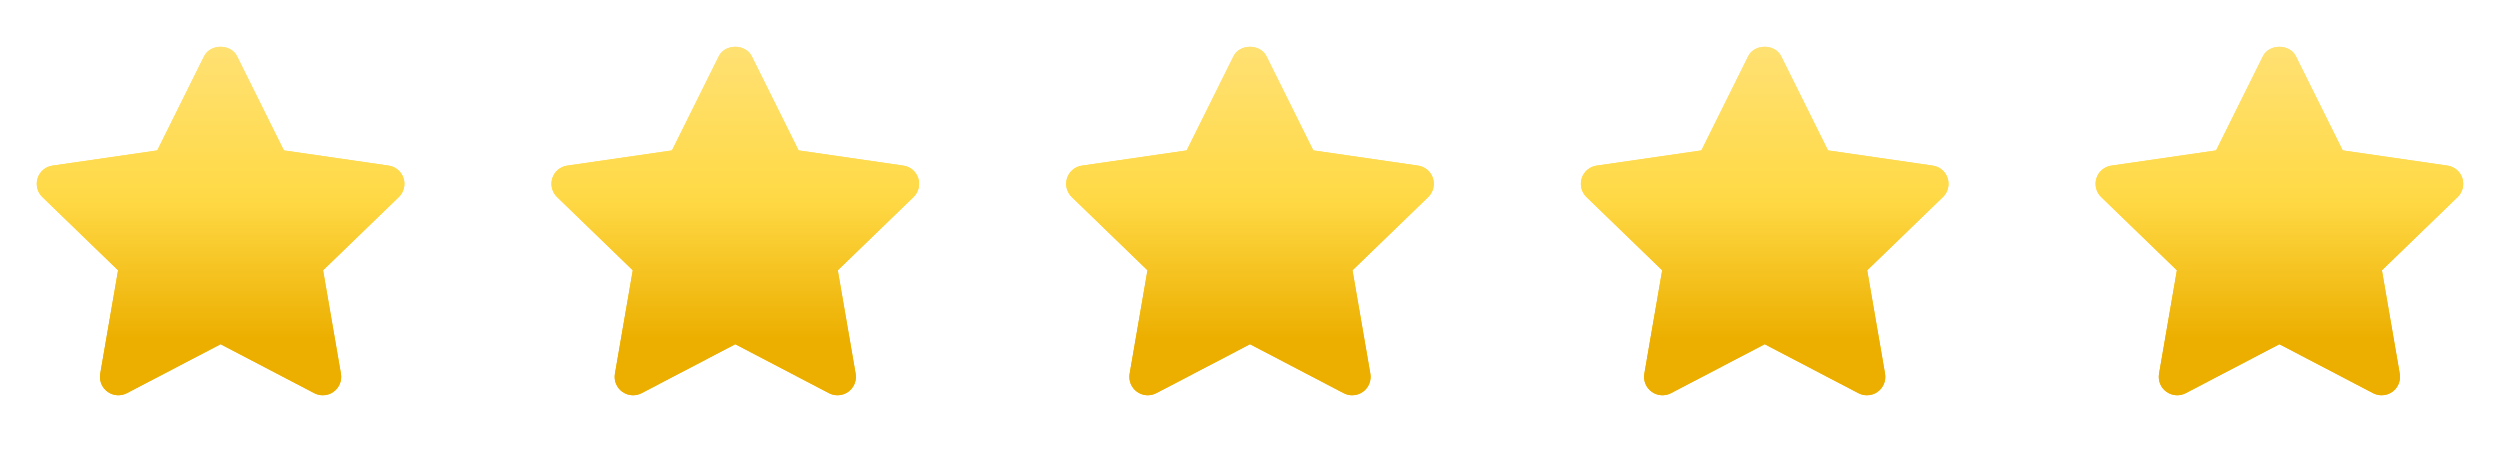
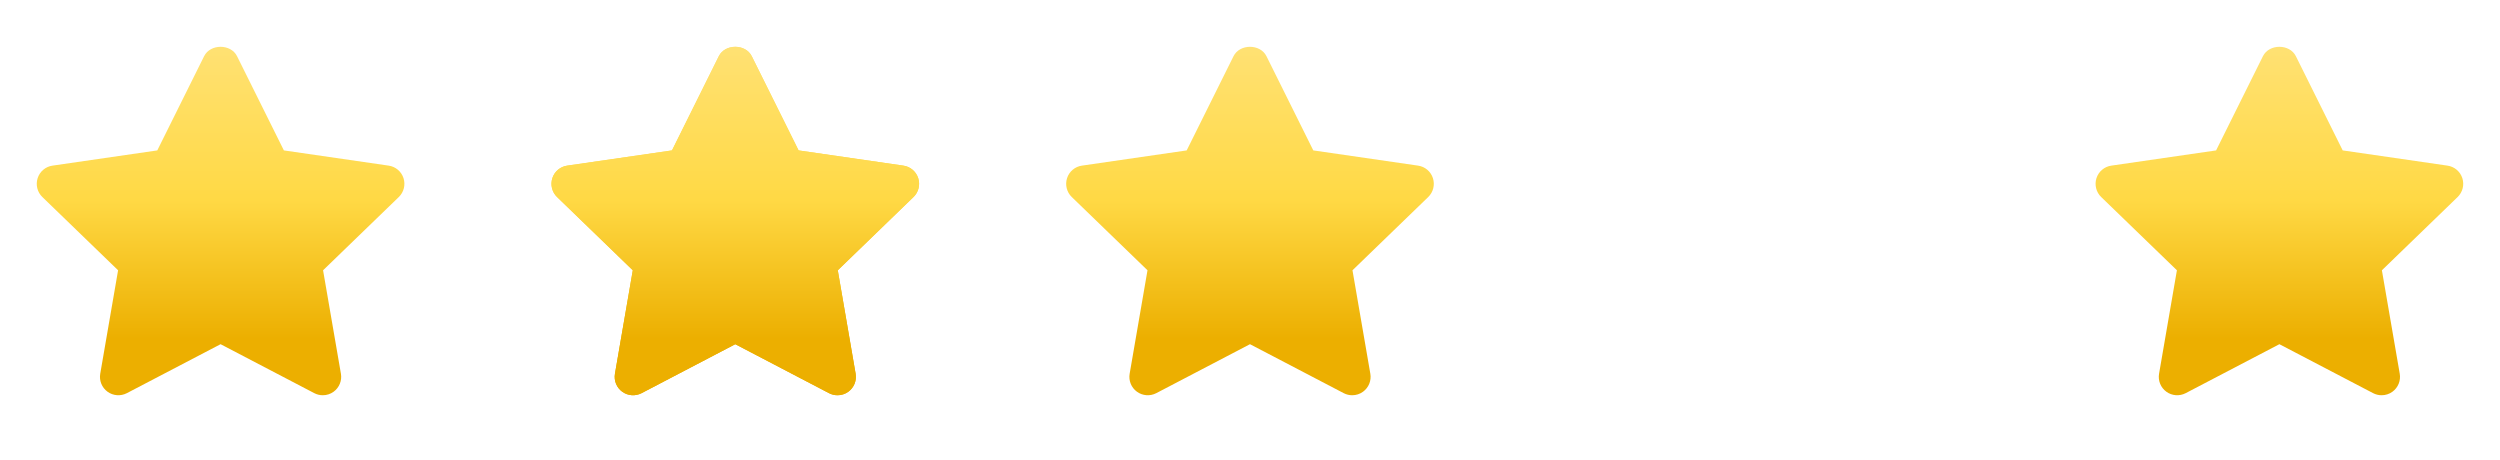
<svg xmlns="http://www.w3.org/2000/svg" width="136" height="25" viewBox="0 0 136 25" fill="none">
  <path fill-rule="evenodd" clip-rule="evenodd" d="M17.561 21.501C17.403 21.501 17.244 21.464 17.098 21.388L11.999 18.724L6.901 21.388C6.563 21.563 6.155 21.533 5.849 21.309C5.541 21.085 5.388 20.706 5.453 20.331L6.424 14.703L2.304 10.718C2.03 10.453 1.931 10.055 2.048 9.691C2.165 9.329 2.478 9.064 2.856 9.01L8.556 8.182L11.104 3.056C11.442 2.376 12.557 2.376 12.895 3.056L15.443 8.182L21.143 9.01C21.521 9.064 21.834 9.329 21.951 9.691C22.068 10.055 21.969 10.453 21.695 10.718L17.575 14.703L18.546 20.331C18.611 20.706 18.457 21.085 18.15 21.309C17.976 21.437 17.769 21.501 17.561 21.501Z" fill="url(#paint0_linear_3563_1321)" />
-   <path fill-rule="evenodd" clip-rule="evenodd" d="M17.561 21.501C17.403 21.501 17.244 21.464 17.098 21.388L11.999 18.724L6.901 21.388C6.563 21.563 6.155 21.533 5.849 21.309C5.541 21.085 5.388 20.706 5.453 20.331L6.424 14.703L2.304 10.718C2.03 10.453 1.931 10.055 2.048 9.691C2.165 9.329 2.478 9.064 2.856 9.01L8.556 8.182L11.104 3.056C11.442 2.376 12.557 2.376 12.895 3.056L15.443 8.182L21.143 9.01C21.521 9.064 21.834 9.329 21.951 9.691C22.068 10.055 21.969 10.453 21.695 10.718L17.575 14.703L18.546 20.331C18.611 20.706 18.457 21.085 18.15 21.309C17.976 21.437 17.769 21.501 17.561 21.501Z" fill="url(#paint1_linear_3563_1321)" />
  <path fill-rule="evenodd" clip-rule="evenodd" d="M45.561 21.501C45.403 21.501 45.244 21.464 45.098 21.388L39.999 18.724L34.901 21.388C34.563 21.563 34.155 21.533 33.849 21.309C33.541 21.085 33.388 20.706 33.453 20.331L34.424 14.703L30.304 10.718C30.03 10.453 29.931 10.055 30.048 9.691C30.165 9.329 30.478 9.064 30.856 9.01L36.556 8.182L39.104 3.056C39.442 2.376 40.557 2.376 40.895 3.056L43.443 8.182L49.143 9.01C49.521 9.064 49.834 9.329 49.951 9.691C50.068 10.055 49.969 10.453 49.695 10.718L45.575 14.703L46.546 20.331C46.611 20.706 46.457 21.085 46.15 21.309C45.976 21.437 45.769 21.501 45.561 21.501Z" fill="url(#paint2_linear_3563_1321)" />
  <path fill-rule="evenodd" clip-rule="evenodd" d="M45.561 21.501C45.403 21.501 45.244 21.464 45.098 21.388L39.999 18.724L34.901 21.388C34.563 21.563 34.155 21.533 33.849 21.309C33.541 21.085 33.388 20.706 33.453 20.331L34.424 14.703L30.304 10.718C30.03 10.453 29.931 10.055 30.048 9.691C30.165 9.329 30.478 9.064 30.856 9.01L36.556 8.182L39.104 3.056C39.442 2.376 40.557 2.376 40.895 3.056L43.443 8.182L49.143 9.01C49.521 9.064 49.834 9.329 49.951 9.691C50.068 10.055 49.969 10.453 49.695 10.718L45.575 14.703L46.546 20.331C46.611 20.706 46.457 21.085 46.15 21.309C45.976 21.437 45.769 21.501 45.561 21.501Z" fill="url(#paint3_linear_3563_1321)" />
-   <path fill-rule="evenodd" clip-rule="evenodd" d="M73.561 21.501C73.403 21.501 73.244 21.464 73.098 21.388L67.999 18.724L62.901 21.388C62.563 21.563 62.155 21.533 61.849 21.309C61.541 21.085 61.388 20.706 61.453 20.331L62.424 14.703L58.304 10.718C58.03 10.453 57.931 10.055 58.048 9.691C58.165 9.329 58.478 9.064 58.856 9.01L64.556 8.182L67.104 3.056C67.442 2.376 68.557 2.376 68.895 3.056L71.443 8.182L77.143 9.01C77.521 9.064 77.834 9.329 77.951 9.691C78.068 10.055 77.969 10.453 77.695 10.718L73.575 14.703L74.546 20.331C74.611 20.706 74.457 21.085 74.15 21.309C73.976 21.437 73.769 21.501 73.561 21.501Z" fill="url(#paint4_linear_3563_1321)" />
  <path fill-rule="evenodd" clip-rule="evenodd" d="M73.561 21.501C73.403 21.501 73.244 21.464 73.098 21.388L67.999 18.724L62.901 21.388C62.563 21.563 62.155 21.533 61.849 21.309C61.541 21.085 61.388 20.706 61.453 20.331L62.424 14.703L58.304 10.718C58.03 10.453 57.931 10.055 58.048 9.691C58.165 9.329 58.478 9.064 58.856 9.01L64.556 8.182L67.104 3.056C67.442 2.376 68.557 2.376 68.895 3.056L71.443 8.182L77.143 9.01C77.521 9.064 77.834 9.329 77.951 9.691C78.068 10.055 77.969 10.453 77.695 10.718L73.575 14.703L74.546 20.331C74.611 20.706 74.457 21.085 74.15 21.309C73.976 21.437 73.769 21.501 73.561 21.501Z" fill="url(#paint5_linear_3563_1321)" />
-   <path fill-rule="evenodd" clip-rule="evenodd" d="M101.561 21.501C101.403 21.501 101.244 21.464 101.098 21.388L95.999 18.724L90.901 21.388C90.563 21.563 90.155 21.533 89.849 21.309C89.541 21.085 89.388 20.706 89.453 20.331L90.424 14.703L86.304 10.718C86.03 10.453 85.931 10.055 86.048 9.691C86.165 9.329 86.478 9.064 86.856 9.01L92.556 8.182L95.104 3.056C95.442 2.376 96.557 2.376 96.895 3.056L99.443 8.182L105.143 9.01C105.521 9.064 105.834 9.329 105.951 9.691C106.068 10.055 105.969 10.453 105.695 10.718L101.575 14.703L102.546 20.331C102.611 20.706 102.457 21.085 102.15 21.309C101.976 21.437 101.769 21.501 101.561 21.501Z" fill="url(#paint6_linear_3563_1321)" />
-   <path fill-rule="evenodd" clip-rule="evenodd" d="M101.561 21.501C101.403 21.501 101.244 21.464 101.098 21.388L95.999 18.724L90.901 21.388C90.563 21.563 90.155 21.533 89.849 21.309C89.541 21.085 89.388 20.706 89.453 20.331L90.424 14.703L86.304 10.718C86.03 10.453 85.931 10.055 86.048 9.691C86.165 9.329 86.478 9.064 86.856 9.01L92.556 8.182L95.104 3.056C95.442 2.376 96.557 2.376 96.895 3.056L99.443 8.182L105.143 9.01C105.521 9.064 105.834 9.329 105.951 9.691C106.068 10.055 105.969 10.453 105.695 10.718L101.575 14.703L102.546 20.331C102.611 20.706 102.457 21.085 102.15 21.309C101.976 21.437 101.769 21.501 101.561 21.501Z" fill="url(#paint7_linear_3563_1321)" />
-   <path fill-rule="evenodd" clip-rule="evenodd" d="M129.561 21.501C129.403 21.501 129.244 21.464 129.098 21.388L123.999 18.724L118.901 21.388C118.563 21.563 118.155 21.533 117.849 21.309C117.541 21.085 117.388 20.706 117.453 20.331L118.424 14.703L114.304 10.718C114.03 10.453 113.931 10.055 114.048 9.691C114.165 9.329 114.478 9.064 114.856 9.01L120.556 8.182L123.104 3.056C123.442 2.376 124.557 2.376 124.895 3.056L127.443 8.182L133.143 9.01C133.521 9.064 133.834 9.329 133.951 9.691C134.068 10.055 133.969 10.453 133.695 10.718L129.575 14.703L130.546 20.331C130.611 20.706 130.457 21.085 130.15 21.309C129.976 21.437 129.769 21.501 129.561 21.501Z" fill="url(#paint8_linear_3563_1321)" />
  <path fill-rule="evenodd" clip-rule="evenodd" d="M129.561 21.501C129.403 21.501 129.244 21.464 129.098 21.388L123.999 18.724L118.901 21.388C118.563 21.563 118.155 21.533 117.849 21.309C117.541 21.085 117.388 20.706 117.453 20.331L118.424 14.703L114.304 10.718C114.03 10.453 113.931 10.055 114.048 9.691C114.165 9.329 114.478 9.064 114.856 9.01L120.556 8.182L123.104 3.056C123.442 2.376 124.557 2.376 124.895 3.056L127.443 8.182L133.143 9.01C133.521 9.064 133.834 9.329 133.951 9.691C134.068 10.055 133.969 10.453 133.695 10.718L129.575 14.703L130.546 20.331C130.611 20.706 130.457 21.085 130.15 21.309C129.976 21.437 129.769 21.501 129.561 21.501Z" fill="url(#paint9_linear_3563_1321)" />
  <defs>
    <linearGradient id="paint0_linear_3563_1321" x1="12" y1="2.546" x2="12" y2="21.501" gradientUnits="userSpaceOnUse">
      <stop stop-color="#FFE173" />
      <stop offset="0.438" stop-color="#FFD945" />
      <stop offset="0.839" stop-color="#ECAF00" />
    </linearGradient>
    <linearGradient id="paint1_linear_3563_1321" x1="12" y1="2.546" x2="12" y2="21.501" gradientUnits="userSpaceOnUse">
      <stop stop-color="#FFE173" />
      <stop offset="0.438" stop-color="#FFD945" />
      <stop offset="0.839" stop-color="#ECAF00" />
    </linearGradient>
    <linearGradient id="paint2_linear_3563_1321" x1="40" y1="2.546" x2="40" y2="21.501" gradientUnits="userSpaceOnUse">
      <stop stop-color="#FFE173" />
      <stop offset="0.438" stop-color="#FFD945" />
      <stop offset="0.839" stop-color="#ECAF00" />
    </linearGradient>
    <linearGradient id="paint3_linear_3563_1321" x1="40" y1="2.546" x2="40" y2="21.501" gradientUnits="userSpaceOnUse">
      <stop stop-color="#FFE173" />
      <stop offset="0.438" stop-color="#FFD945" />
      <stop offset="0.839" stop-color="#ECAF00" />
    </linearGradient>
    <linearGradient id="paint4_linear_3563_1321" x1="68" y1="2.546" x2="68" y2="21.501" gradientUnits="userSpaceOnUse">
      <stop stop-color="#FFE173" />
      <stop offset="0.438" stop-color="#FFD945" />
      <stop offset="0.839" stop-color="#ECAF00" />
    </linearGradient>
    <linearGradient id="paint5_linear_3563_1321" x1="68" y1="2.546" x2="68" y2="21.501" gradientUnits="userSpaceOnUse">
      <stop stop-color="#FFE173" />
      <stop offset="0.438" stop-color="#FFD945" />
      <stop offset="0.839" stop-color="#ECAF00" />
    </linearGradient>
    <linearGradient id="paint6_linear_3563_1321" x1="96" y1="2.546" x2="96" y2="21.501" gradientUnits="userSpaceOnUse">
      <stop stop-color="#FFE173" />
      <stop offset="0.438" stop-color="#FFD945" />
      <stop offset="0.839" stop-color="#ECAF00" />
    </linearGradient>
    <linearGradient id="paint7_linear_3563_1321" x1="96" y1="2.546" x2="96" y2="21.501" gradientUnits="userSpaceOnUse">
      <stop stop-color="#FFE173" />
      <stop offset="0.438" stop-color="#FFD945" />
      <stop offset="0.839" stop-color="#ECAF00" />
    </linearGradient>
    <linearGradient id="paint8_linear_3563_1321" x1="124" y1="2.546" x2="124" y2="21.501" gradientUnits="userSpaceOnUse">
      <stop stop-color="#FFE173" />
      <stop offset="0.438" stop-color="#FFD945" />
      <stop offset="0.839" stop-color="#ECAF00" />
    </linearGradient>
    <linearGradient id="paint9_linear_3563_1321" x1="124" y1="2.546" x2="124" y2="21.501" gradientUnits="userSpaceOnUse">
      <stop stop-color="#FFE173" />
      <stop offset="0.438" stop-color="#FFD945" />
      <stop offset="0.839" stop-color="#ECAF00" />
    </linearGradient>
  </defs>
</svg>